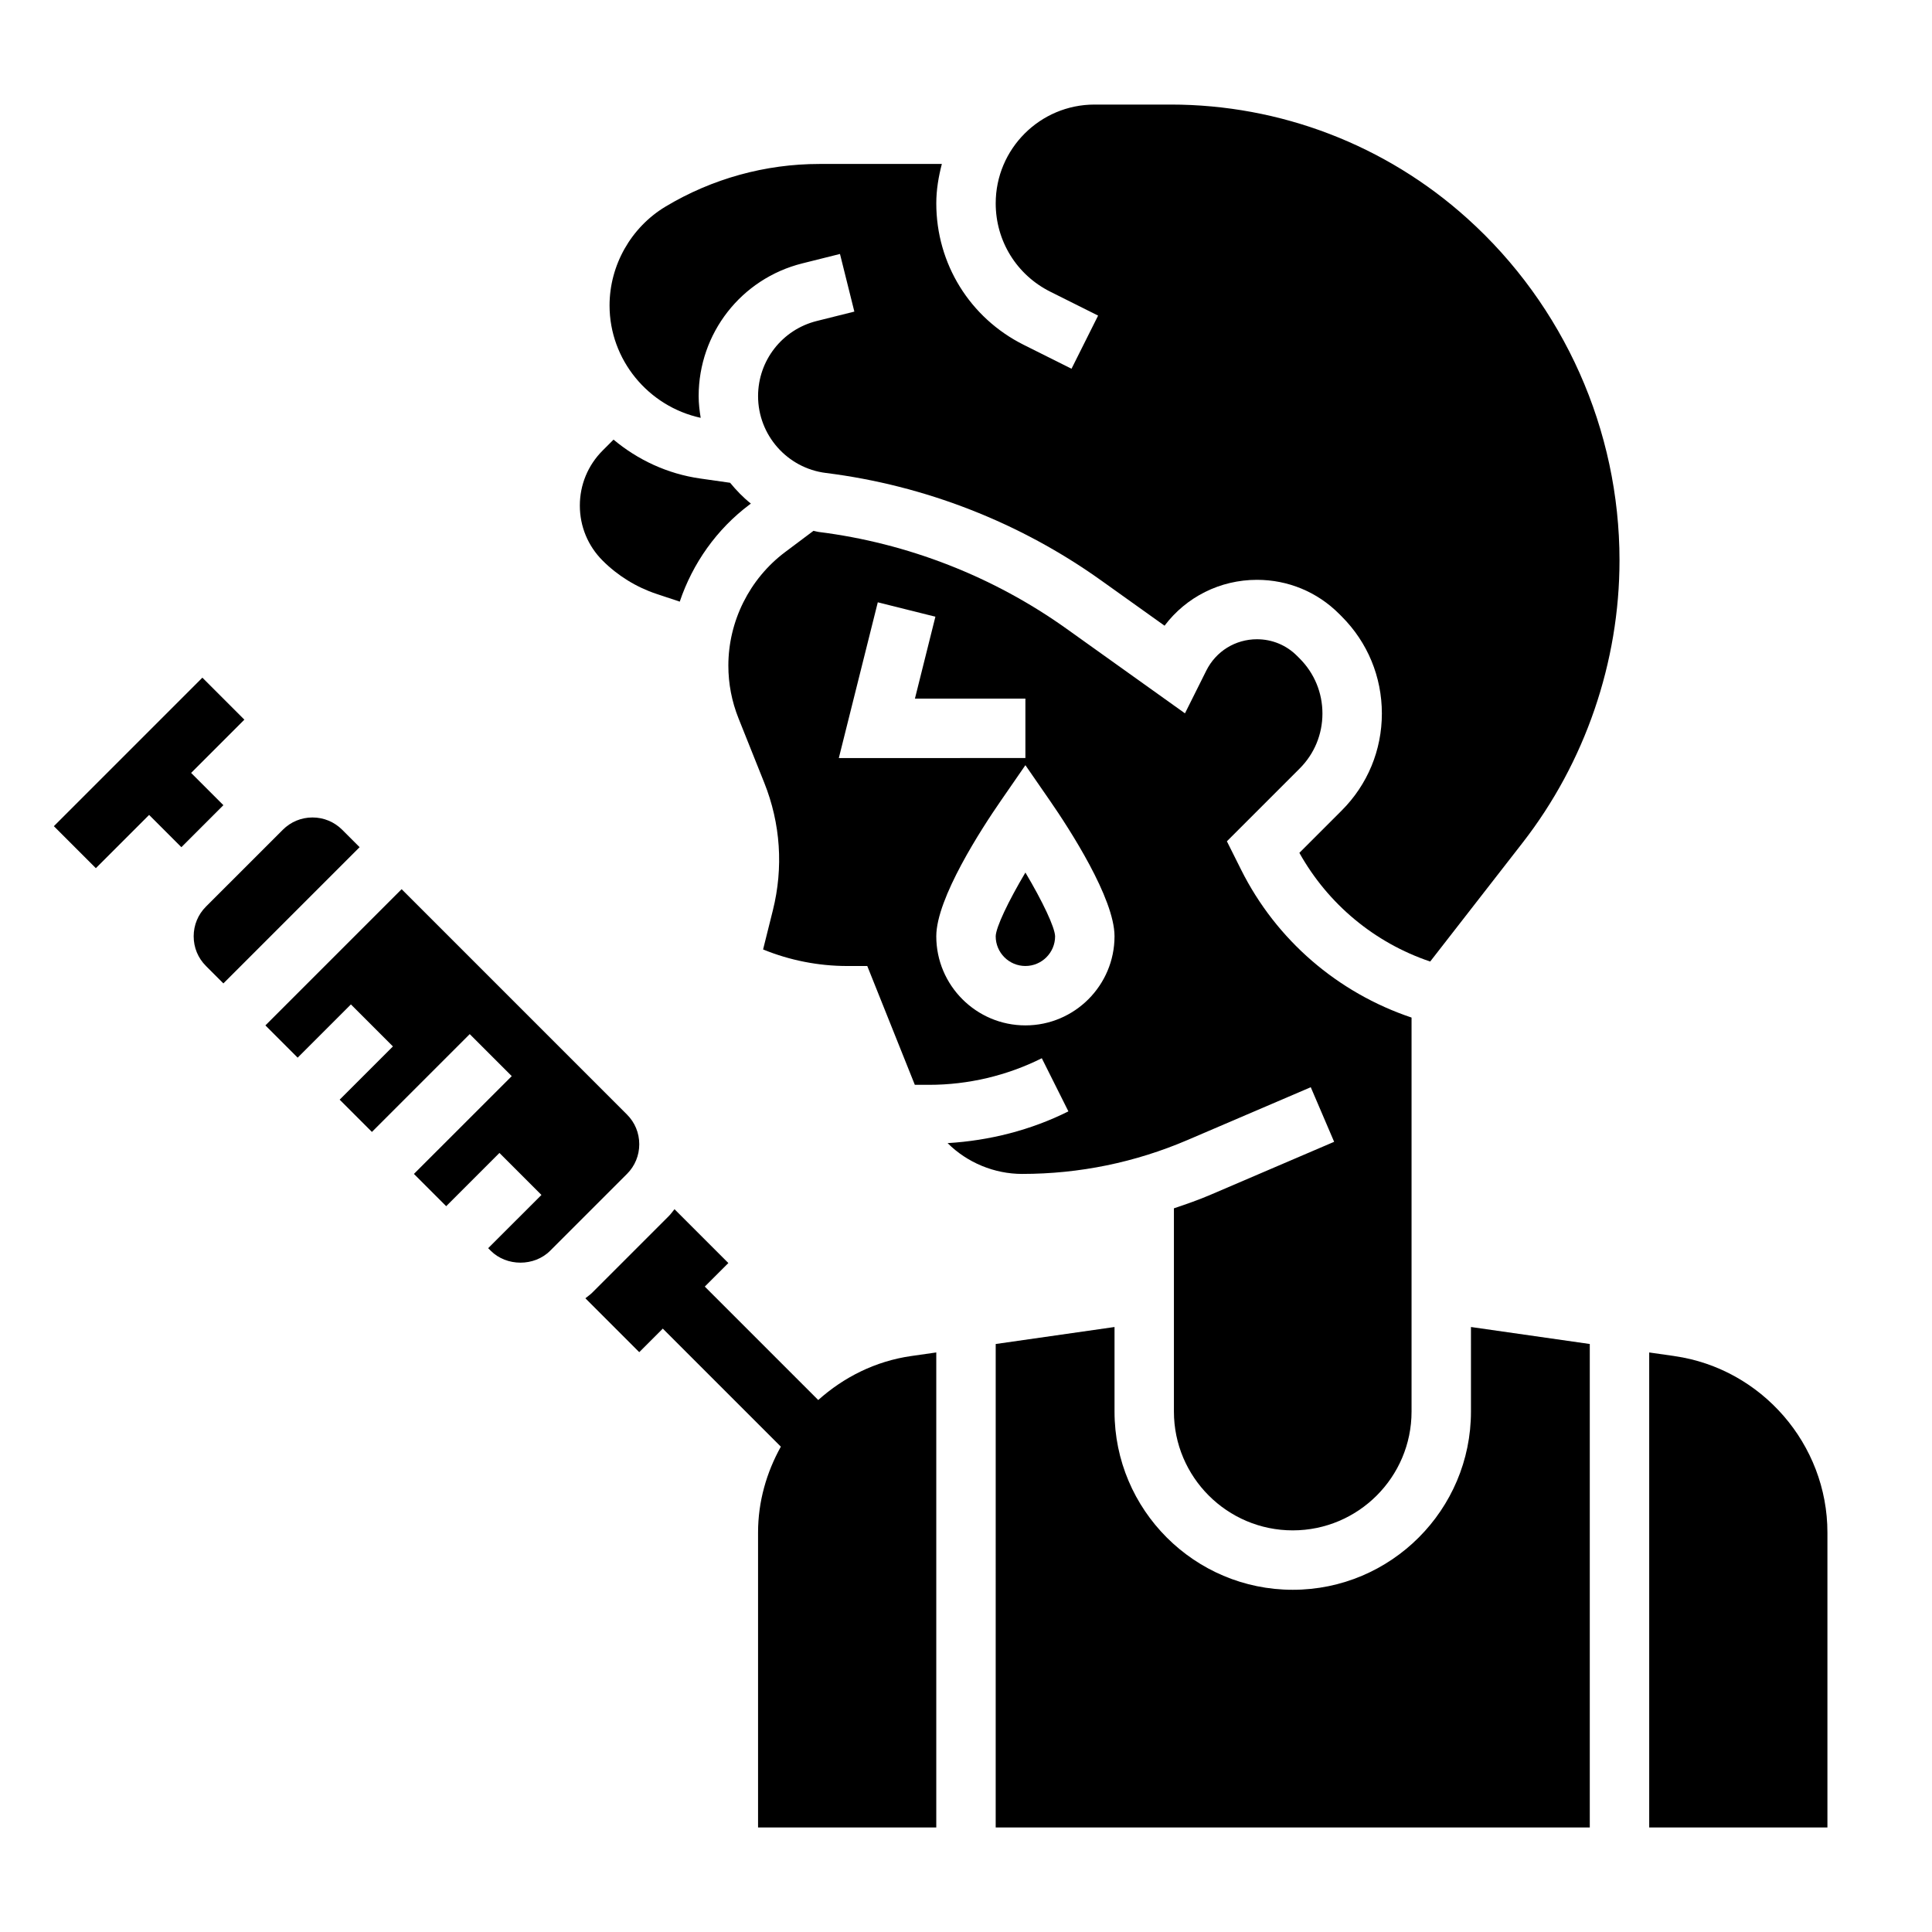
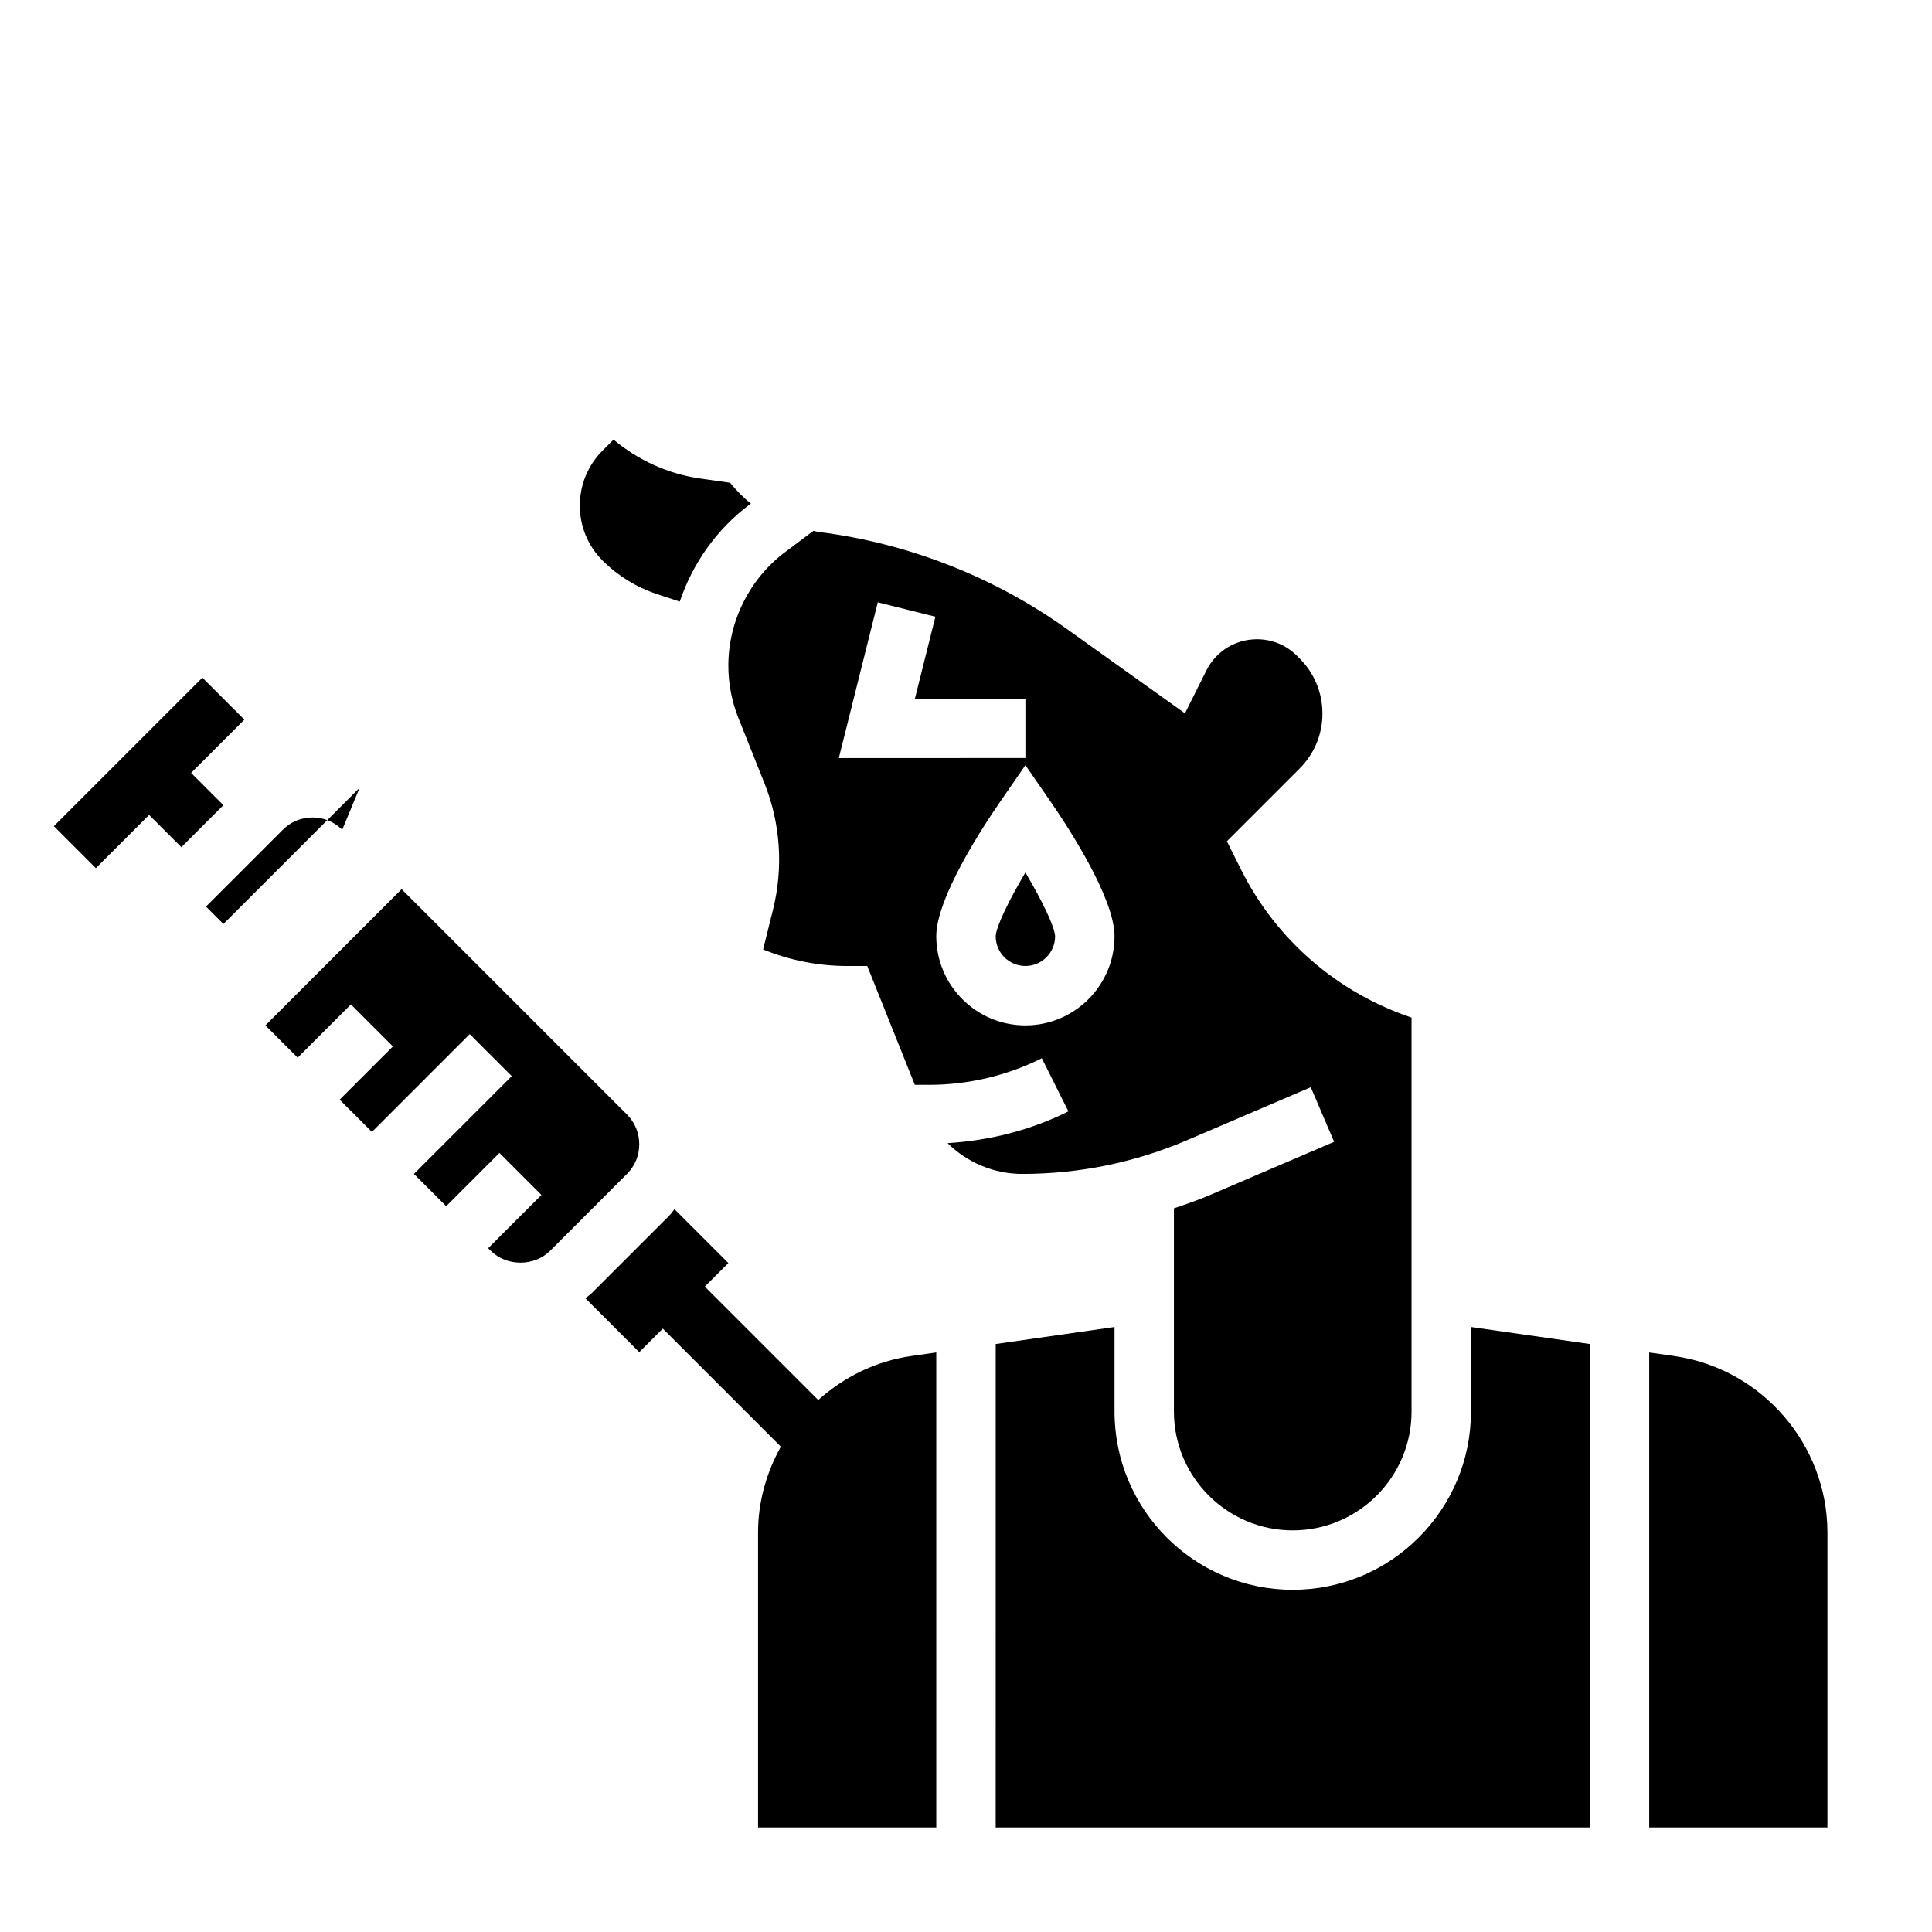
<svg xmlns="http://www.w3.org/2000/svg" fill="#000000" width="800px" height="800px" version="1.1" viewBox="144 144 512 512">
  <g>
    <path d="m317.95 301.38 6.188 2.062c3.418-10.133 9.785-19.191 18.484-25.711l0.371-0.277c-2.047-1.613-3.848-3.496-5.504-5.512l-7.934-1.133c-8.707-1.242-16.555-4.953-22.961-10.305l-2.883 2.883c-3.906 3.906-6.047 9.086-6.047 14.594 0 5.512 2.141 10.691 6.047 14.594 3.973 3.977 8.891 7.023 14.238 8.805z" />
    <path d="m414.89 455.1c15.16 0 29.922-3.031 43.863-9.004l32.613-13.973 6.195 14.469-32.613 13.973c-3.234 1.395-6.539 2.543-9.848 3.652v53.859c0 17.367 14.121 31.488 31.488 31.488 17.367 0 31.488-14.121 31.488-31.488v-104.41c-19.578-6.582-35.855-20.547-45.168-39.18l-3.769-7.535 19.277-19.277c3.902-3.894 6.043-9.074 6.043-14.586 0-5.512-2.141-10.691-6.047-14.594l-0.707-0.707c-2.816-2.82-6.578-4.379-10.594-4.379-5.723 0-10.863 3.18-13.422 8.297l-5.66 11.336-31.355-22.395c-19.391-13.848-42.133-22.727-65.762-25.68-0.457-0.055-0.875-0.219-1.332-0.293l-7.527 5.644c-9.41 7.062-15.031 18.305-15.031 30.082 0 4.793 0.906 9.5 2.691 13.965l6.816 17.051c4.328 10.816 5.117 22.508 2.289 33.824l-2.59 10.375c7.047 2.883 14.668 4.387 22.281 4.387h5.328l12.602 31.488h3.824c10.305 0 20.617-2.434 29.828-7.047l7.047 14.082c-9.934 4.969-20.914 7.754-32.016 8.414 5.211 5.191 12.406 8.164 19.766 8.164zm-48.594-110.21 10.328-41.273 15.266 3.816-5.426 21.711h29.277v15.742zm49.445 70.848c-13.02 0-23.617-10.598-23.617-23.617 0-10.059 11.98-28.504 17.137-35.961l6.481-9.379 6.481 9.375c5.156 7.461 17.137 25.906 17.137 35.965 0 13.023-10.598 23.617-23.617 23.617z" />
    <path d="m407.87 392.13c0 4.332 3.527 7.867 7.871 7.867 4.336 0 7.871-3.527 7.871-7.863-0.07-2.418-3.336-9.273-7.871-16.902-4.535 7.633-7.809 14.492-7.871 16.898z" />
    <path d="m587.74 503.37-6.684-0.953v125.88h47.23v-78.16c0.004-23.359-17.434-43.457-40.547-46.762z" />
-     <path d="m454.24 171.71h-20.176c-14.445 0-26.191 11.742-26.191 26.18 0 9.98 5.551 18.957 14.477 23.418l12.66 6.328-7.047 14.082-12.66-6.328c-14.293-7.144-23.176-21.52-23.176-37.5 0-3.629 0.605-7.086 1.473-10.438h-32.441c-14.367 0-28.465 3.906-40.785 11.297-9.145 5.496-14.836 15.539-14.836 26.215 0 14.383 10.266 26.75 24.152 29.766-0.309-1.883-0.539-3.789-0.539-5.75 0-16.672 11.305-31.141 27.473-35.18l9.98-2.496 3.809 15.273-9.98 2.496c-9.145 2.289-15.535 10.477-15.535 19.906 0 10.328 7.723 19.082 17.973 20.363 26.223 3.273 51.445 13.121 72.957 28.488l16.793 11.988c5.746-7.617 14.711-12.156 24.496-12.156 8.219 0 15.941 3.195 21.75 9.004l0.707 0.707c6.859 6.867 10.637 15.996 10.637 25.711 0 9.715-3.777 18.844-10.66 25.727l-11.203 11.203c7.606 13.609 19.949 23.844 34.668 28.805l24.48-31.473c16.574-21.297 25.691-47.879 25.691-74.855 0-34.512-14.711-67.543-40.359-90.621-21.609-19.457-49.516-30.16-78.586-30.16z" />
    <path d="m533.82 518.08c0 26.047-21.184 47.23-47.23 47.23s-47.23-21.184-47.23-47.23v-22.41l-31.488 4.504-0.004 128.12h157.44v-128.12l-31.488-4.504z" />
-     <path d="m234.69 363.9c-2.109-2.102-4.898-3.262-7.875-3.262s-5.762 1.156-7.871 3.266l-20.355 20.352c-2.109 2.102-3.262 4.898-3.262 7.871 0 2.977 1.148 5.769 3.258 7.871l4.617 4.617 36.102-36.102z" />
+     <path d="m234.69 363.9c-2.109-2.102-4.898-3.262-7.875-3.262s-5.762 1.156-7.871 3.266l-20.355 20.352l4.617 4.617 36.102-36.102z" />
    <path d="m313.41 447.23c0-2.977-1.148-5.769-3.258-7.871l-59.719-59.719-36.102 36.102 8.551 8.551 14.113-14.113 11.133 11.133-14.117 14.109 8.551 8.551 25.922-25.922 11.133 11.133-25.926 25.918 8.551 8.551 14.113-14.113 11.133 11.133-14.117 14.109 0.68 0.68c4.211 4.203 11.531 4.211 15.742 0l20.359-20.359c2.109-2.102 3.258-4.894 3.258-7.871z" />
    <path d="m385.44 503.37c-9.453 1.355-17.855 5.613-24.602 11.652l-30.062-30.062 6.246-6.238-14.273-14.273c-0.504 0.598-0.922 1.242-1.48 1.793l-20.348 20.352c-0.551 0.551-1.203 0.969-1.793 1.465l14.277 14.281 6.242-6.242 31.285 31.285c-3.789 6.805-6.039 14.551-6.039 22.746v78.164h47.23v-125.88z" />
    <path d="m203.2 357.38-8.551-8.547 14.113-14.117-11.129-11.129-39.359 39.359 11.129 11.129 14.117-14.113 8.547 8.551z" />
  </g>
</svg>